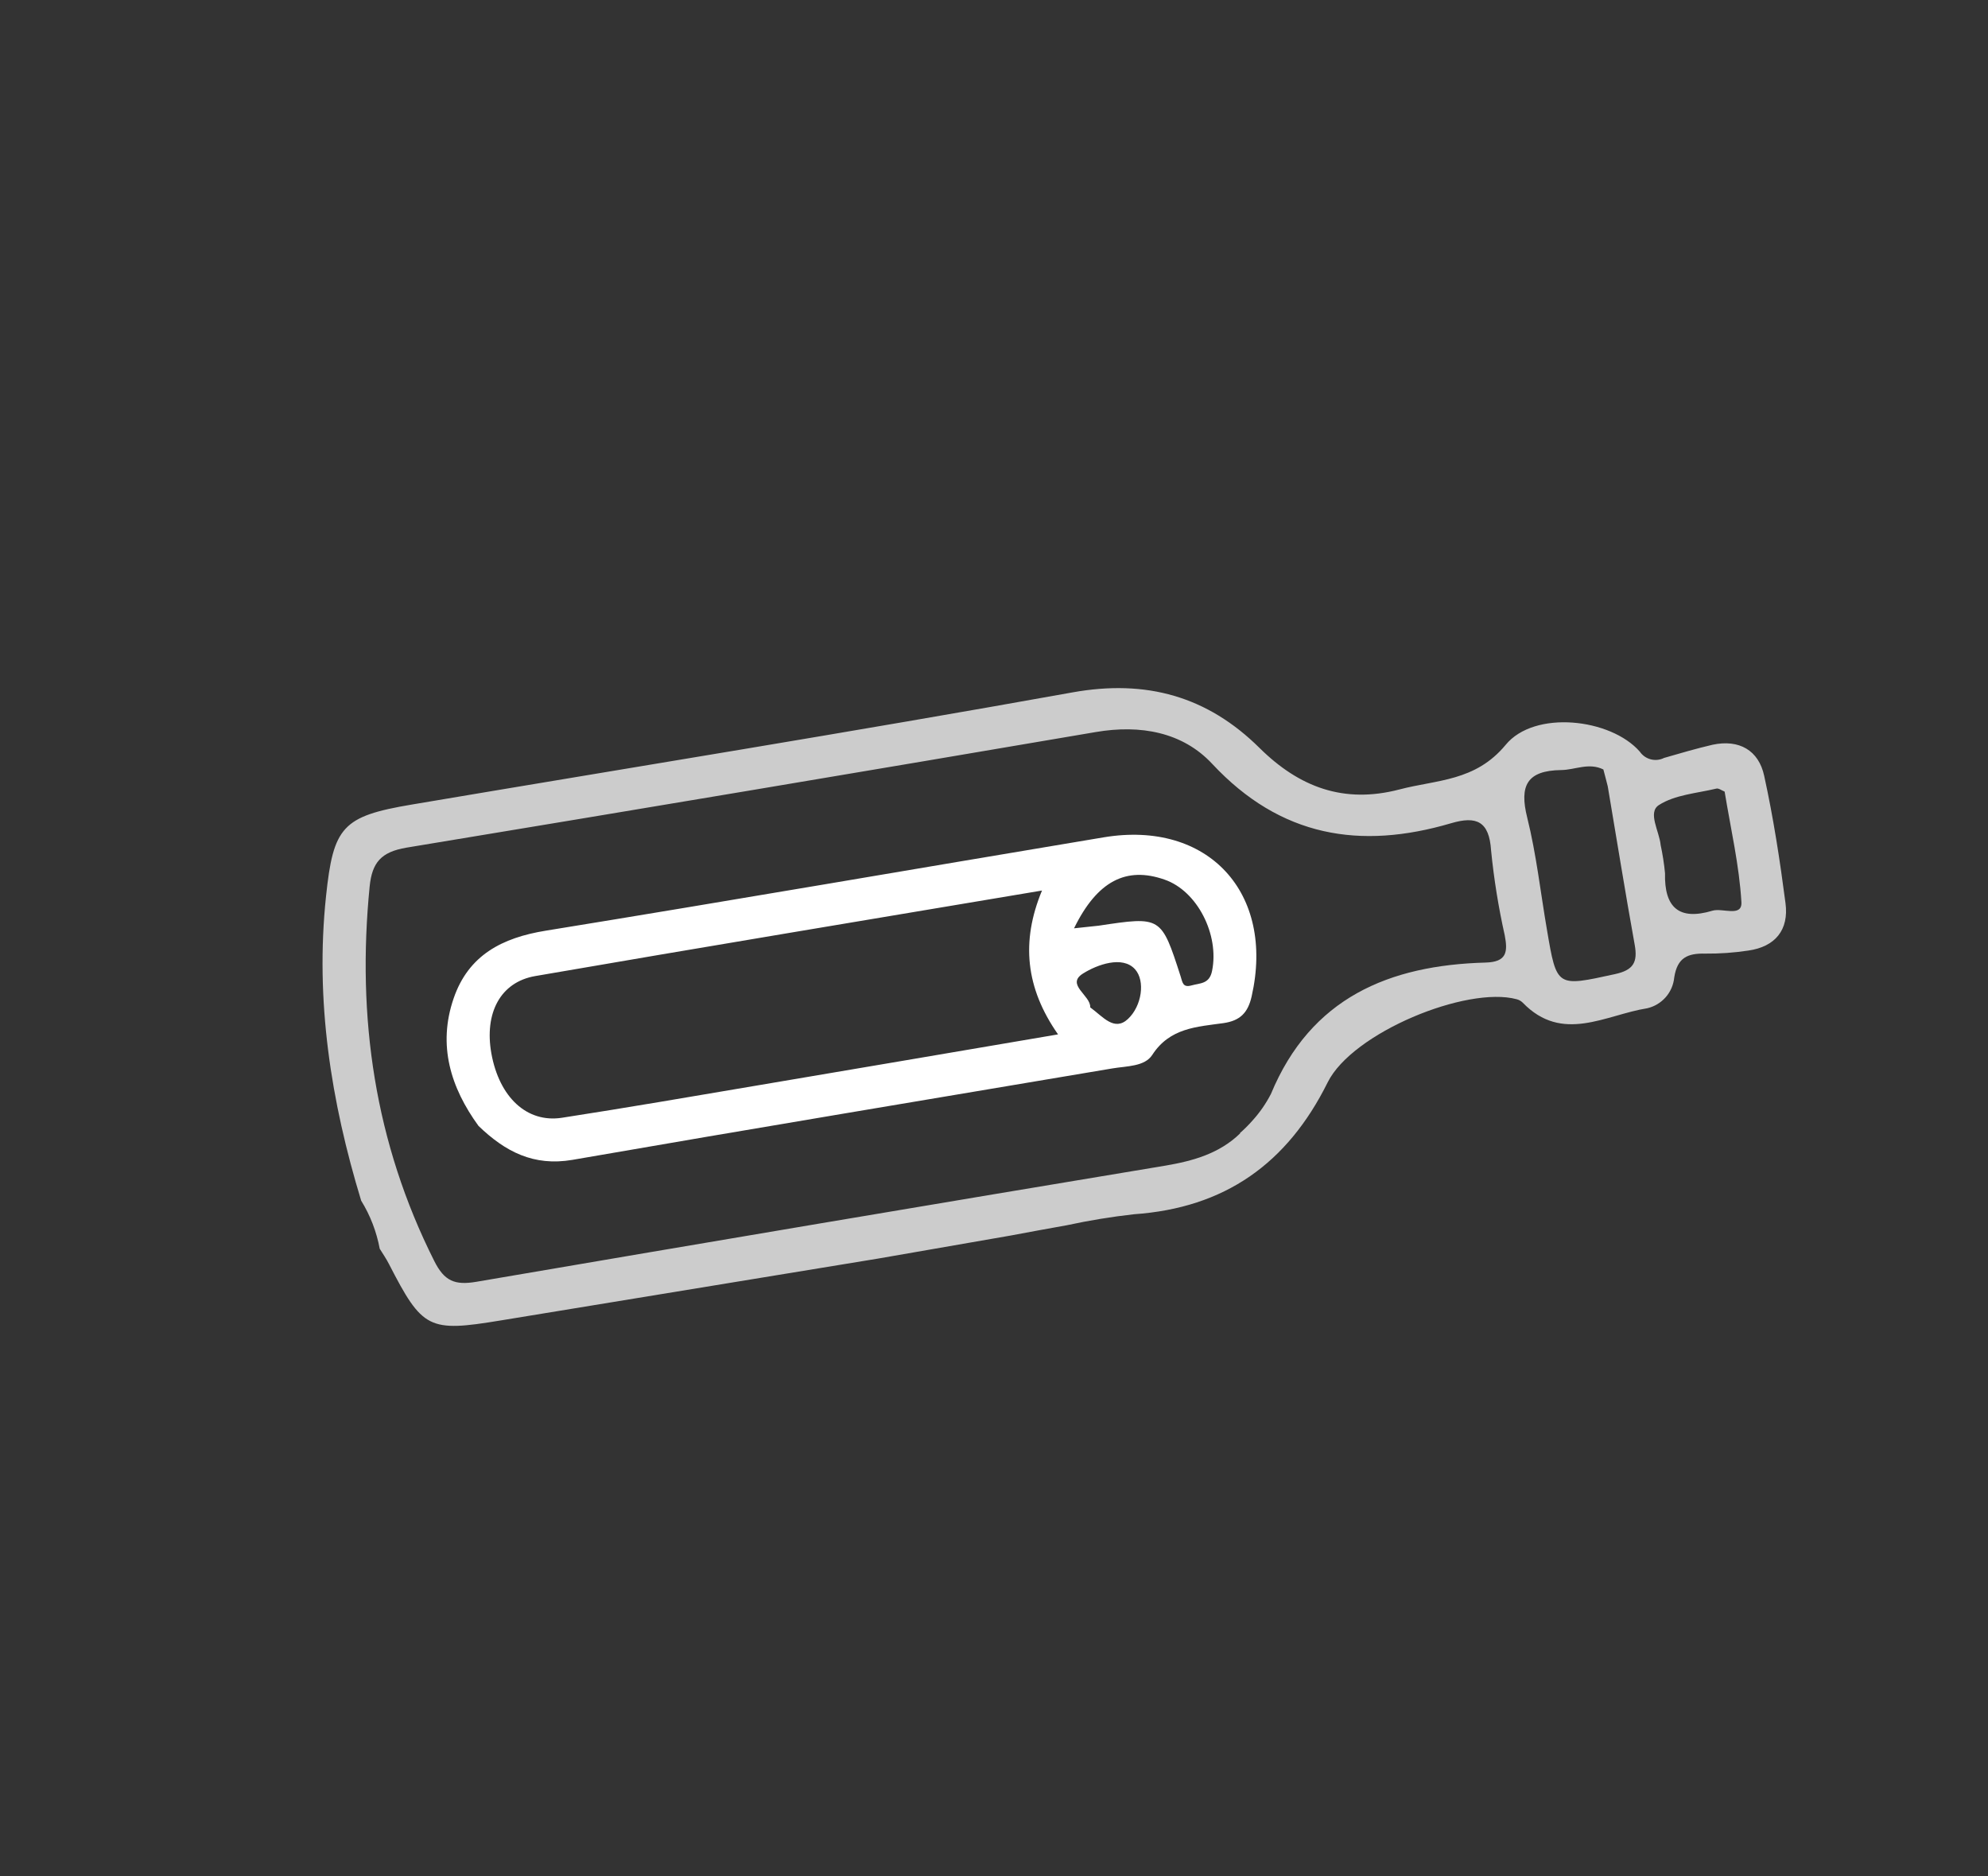
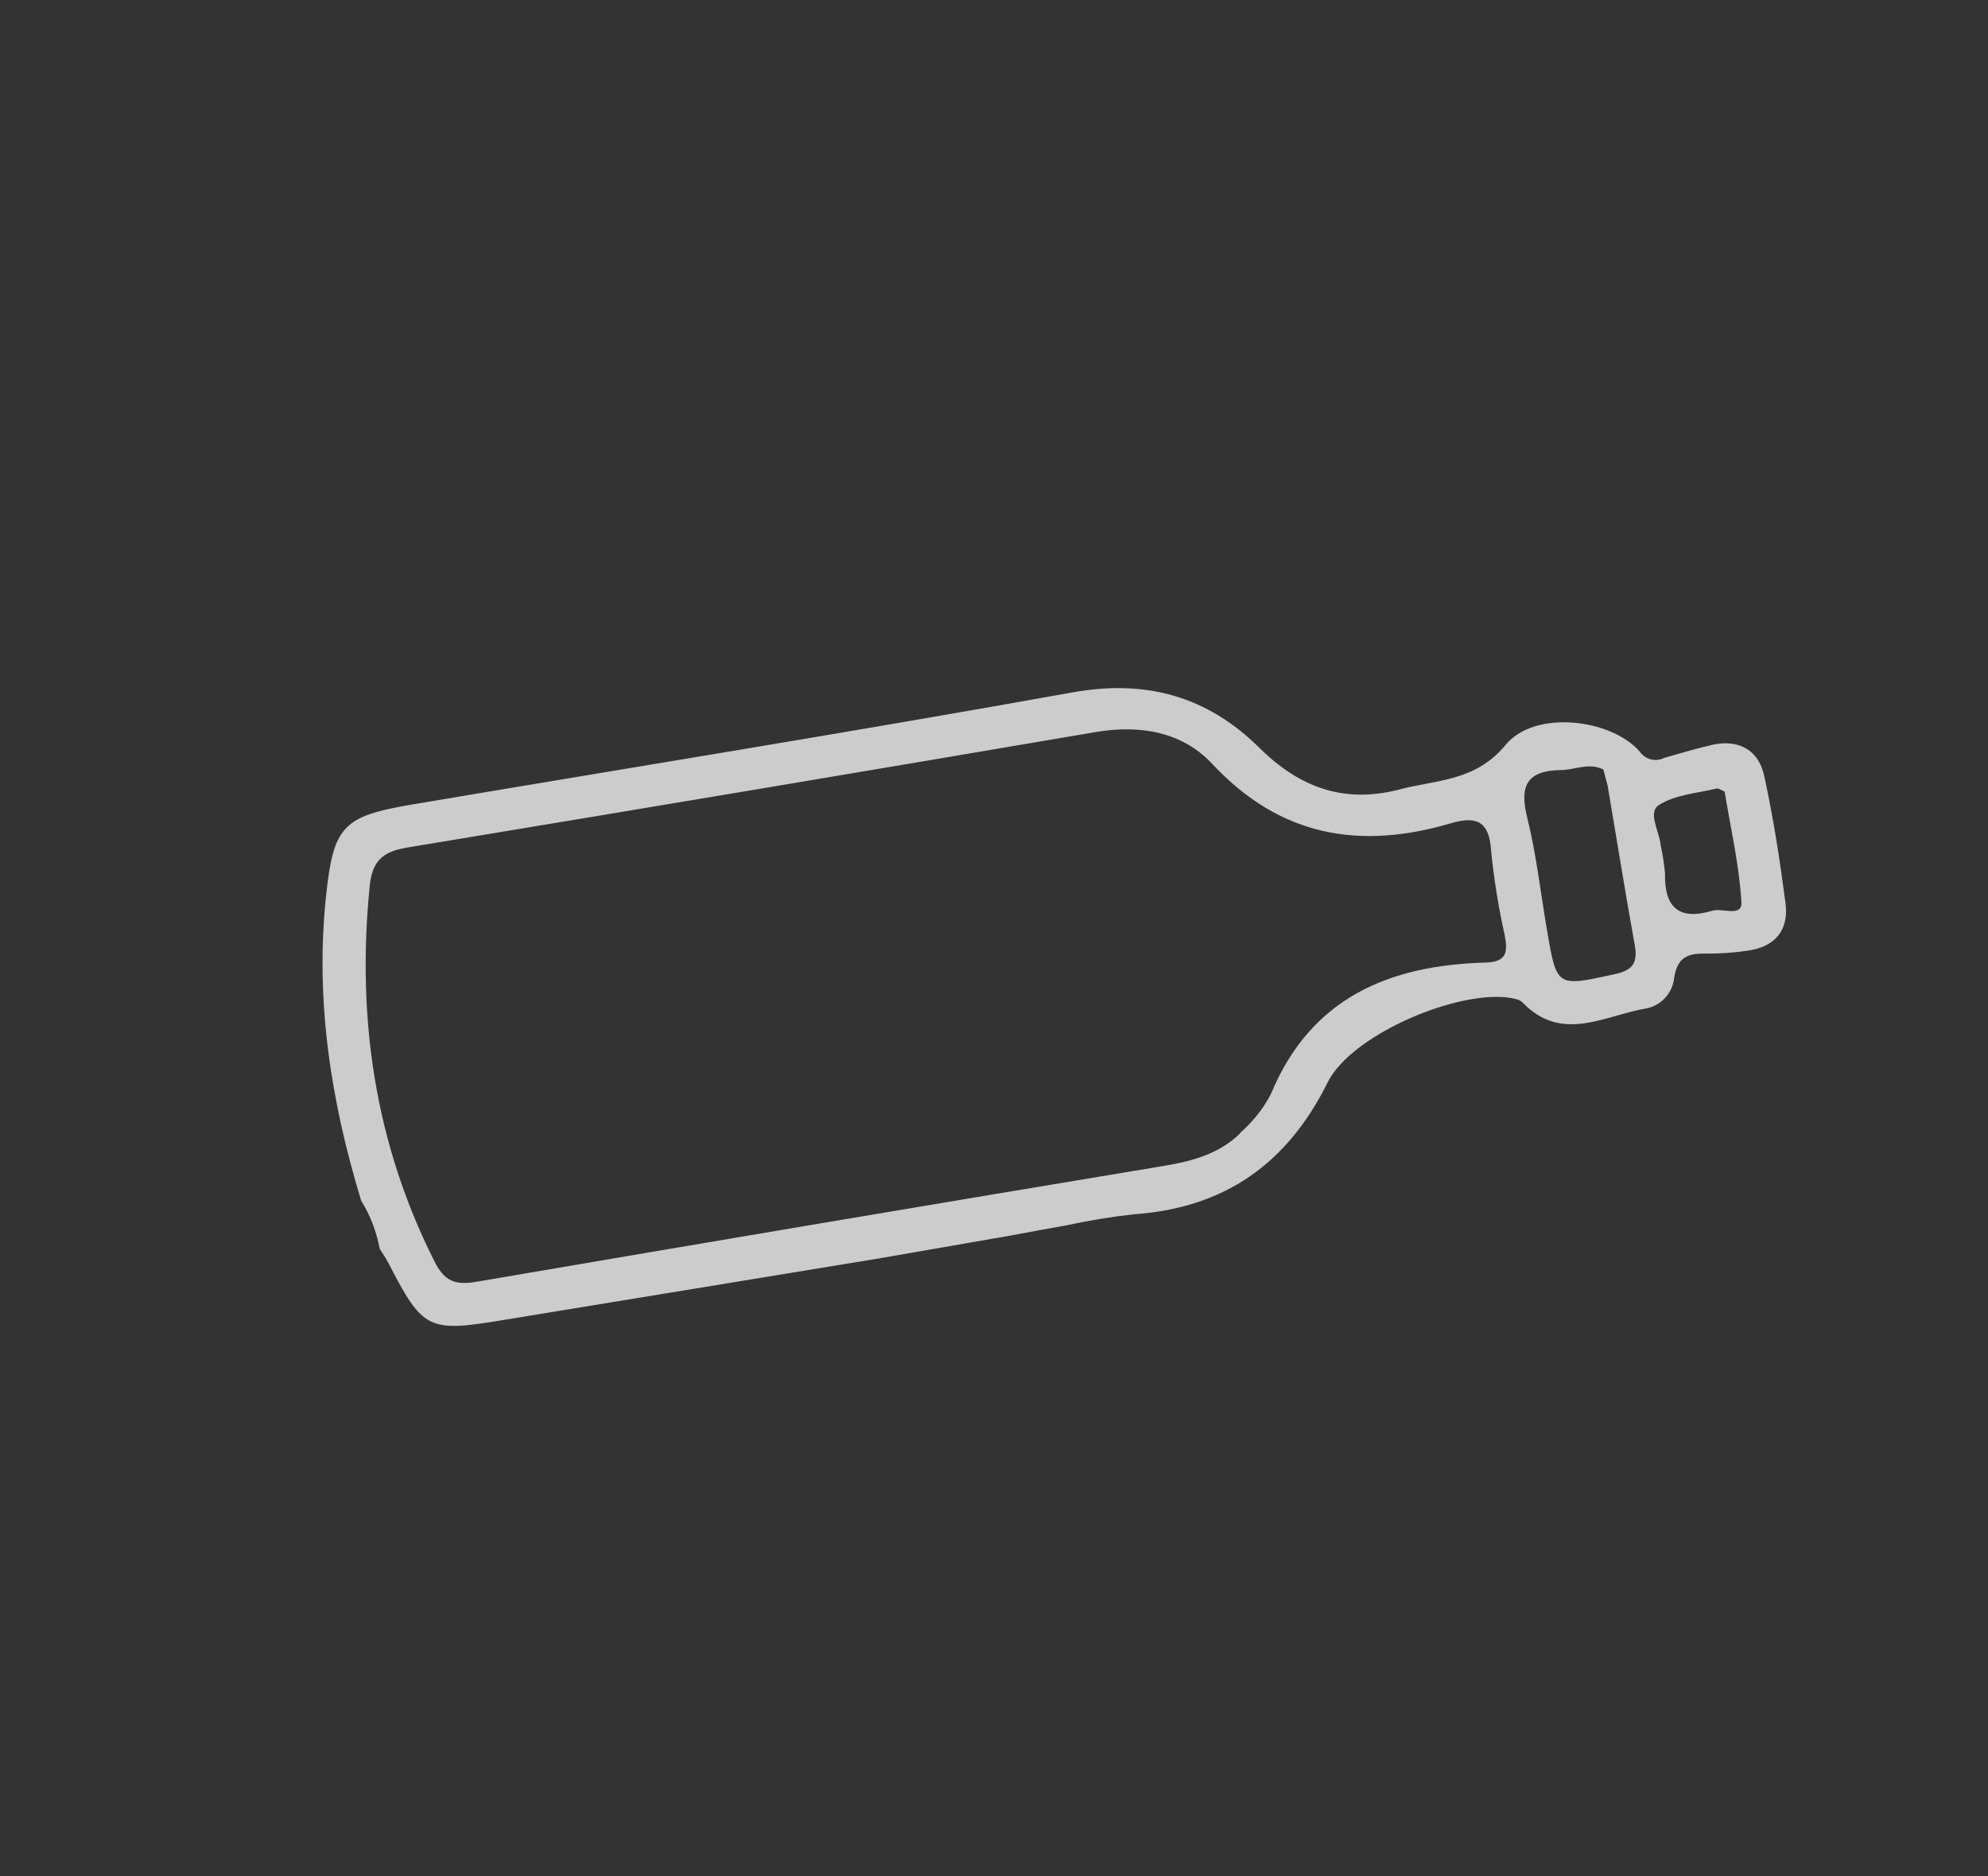
<svg xmlns="http://www.w3.org/2000/svg" width="71" height="67" viewBox="0 0 71 67" fill="none">
  <rect x="0" y="0" width="71" height="67" fill="#333333" stroke="none" />
  <path d="M31.357 44.947C26.862 45.683 22.367 46.42 17.874 47.157C15.313 47.578 15.091 47.475 13.892 45.142C13.796 44.953 13.674 44.776 13.561 44.594C13.448 43.986 13.224 43.404 12.899 42.878C11.819 39.334 11.252 35.729 11.643 32.014C11.904 29.521 12.229 29.151 14.695 28.734C22.564 27.405 30.443 26.14 38.296 24.728C40.943 24.251 43.124 24.871 44.98 26.708C46.405 28.118 47.996 28.711 49.98 28.193C51.319 27.841 52.688 27.909 53.773 26.601C54.799 25.347 57.525 25.653 58.564 26.842C58.657 26.978 58.796 27.076 58.955 27.117C59.114 27.159 59.284 27.141 59.431 27.067C60.007 26.899 60.584 26.732 61.159 26.597C62.115 26.392 62.812 26.798 63.007 27.708C63.336 29.207 63.57 30.732 63.768 32.254C63.893 33.202 63.408 33.81 62.437 33.947C61.929 34.024 61.416 34.06 60.903 34.055C60.276 34.041 59.904 34.195 59.794 34.908C59.769 35.169 59.662 35.416 59.489 35.613C59.316 35.81 59.085 35.948 58.829 36.007C57.341 36.243 55.798 37.271 54.383 35.807C54.323 35.747 54.247 35.705 54.165 35.684C52.381 35.204 48.298 36.878 47.417 38.653C45.971 41.566 43.735 43.137 40.502 43.363C39.695 43.453 38.894 43.585 38.101 43.756C37.427 43.873 36.758 44.002 36.087 44.125C34.515 44.401 32.938 44.675 31.357 44.947ZM44.283 40.465C44.444 40.324 44.596 40.172 44.737 40.011C44.995 39.726 45.215 39.408 45.391 39.066C46.815 35.632 49.612 34.469 53.056 34.375C53.818 34.355 53.853 33.991 53.741 33.404C53.517 32.404 53.354 31.391 53.253 30.372C53.186 29.327 52.731 29.132 51.826 29.399C48.577 30.355 45.732 29.89 43.296 27.282C42.237 26.142 40.725 25.871 39.134 26.143C30.93 27.54 22.722 28.916 14.512 30.272C13.617 30.425 13.289 30.796 13.202 31.656C12.739 36.336 13.381 40.805 15.513 45.04C15.871 45.753 16.248 45.904 17.008 45.776C25.212 44.374 33.418 42.99 41.628 41.626C42.602 41.46 43.549 41.198 44.292 40.474L44.283 40.465ZM57.263 27.479C56.74 27.222 56.248 27.497 55.755 27.5C54.541 27.518 54.254 28.047 54.544 29.2C54.871 30.515 55.019 31.872 55.25 33.214C55.6 35.272 55.594 35.242 57.676 34.788C58.343 34.644 58.495 34.358 58.381 33.733C58.041 31.853 57.739 29.966 57.42 28.083C57.374 27.883 57.312 27.677 57.263 27.479ZM61.594 28.27C61.489 28.229 61.379 28.14 61.296 28.163C60.599 28.33 59.816 28.382 59.244 28.752C58.836 29.017 59.264 29.689 59.309 30.178C59.38 30.511 59.433 30.846 59.465 31.184C59.436 32.407 59.961 32.883 61.158 32.523C61.516 32.415 62.227 32.768 62.193 32.214C62.117 30.907 61.814 29.611 61.594 28.27Z" fill="white" fill-opacity="0.75" />
-   <path d="M17.089 40.208C16.097 38.844 15.624 37.334 16.201 35.655C16.729 34.111 17.933 33.487 19.5 33.235C26.144 32.157 32.78 31.01 39.422 29.902C43.148 29.283 45.542 31.887 44.701 35.585C44.567 36.175 44.284 36.453 43.692 36.538C42.748 36.67 41.778 36.705 41.152 37.673C40.881 38.092 40.239 38.07 39.736 38.154C33.306 39.239 26.865 40.306 20.443 41.421C19.061 41.657 18.045 41.131 17.089 40.208ZM37.213 31.803C31.122 32.827 25.116 33.821 19.116 34.857C17.865 35.073 17.293 36.185 17.549 37.621C17.831 39.183 18.817 40.113 20.073 39.917C22.388 39.559 24.698 39.161 27.008 38.77C30.572 38.168 34.135 37.562 37.787 36.94C36.63 35.286 36.456 33.628 37.215 31.801L37.213 31.803ZM38.358 33.152C38.741 33.108 38.988 33.088 39.239 33.058C41.468 32.722 41.472 32.718 42.164 34.864C42.233 35.078 42.239 35.279 42.551 35.192C42.862 35.105 43.197 35.145 43.289 34.668C43.55 33.385 42.767 31.818 41.589 31.412C40.227 30.935 39.186 31.459 38.359 33.151L38.358 33.152ZM38.935 35.974C39.382 36.297 39.795 36.852 40.287 36.387C40.78 35.923 40.908 35.029 40.539 34.617C40.092 34.113 39.172 34.455 38.683 34.764C38.046 35.158 38.959 35.548 38.937 35.973L38.935 35.974Z" fill="white" />
</svg>